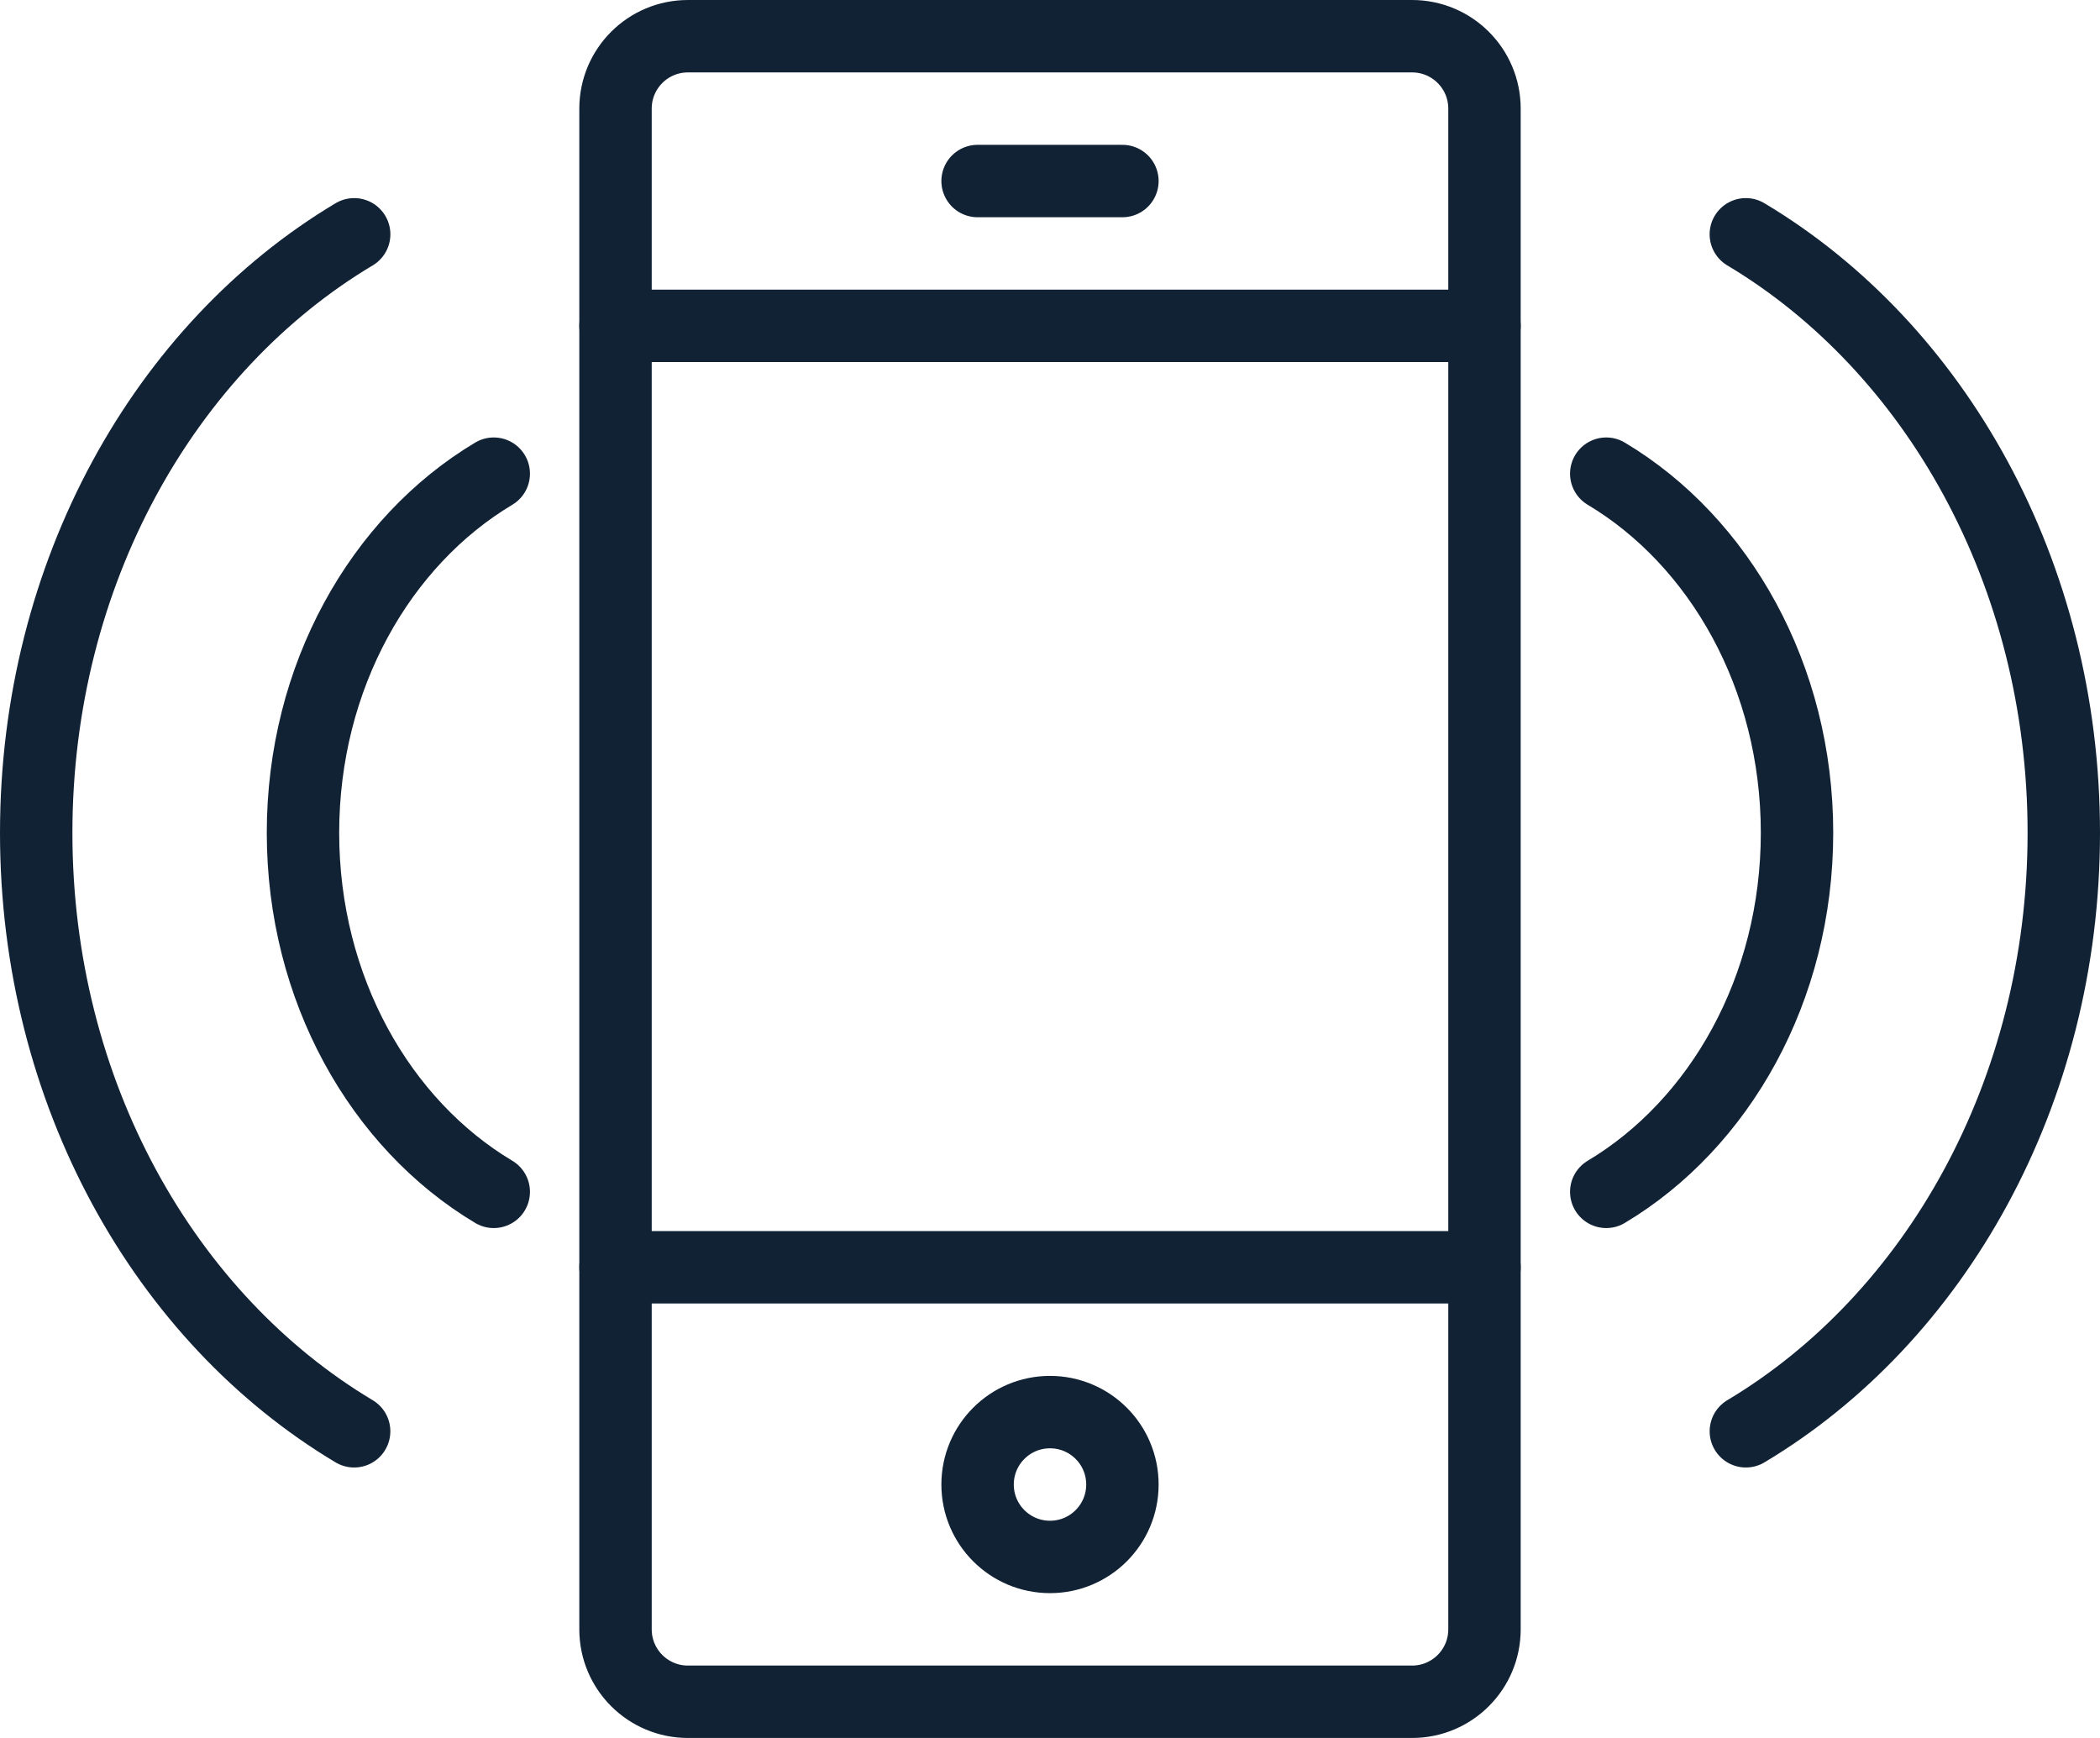
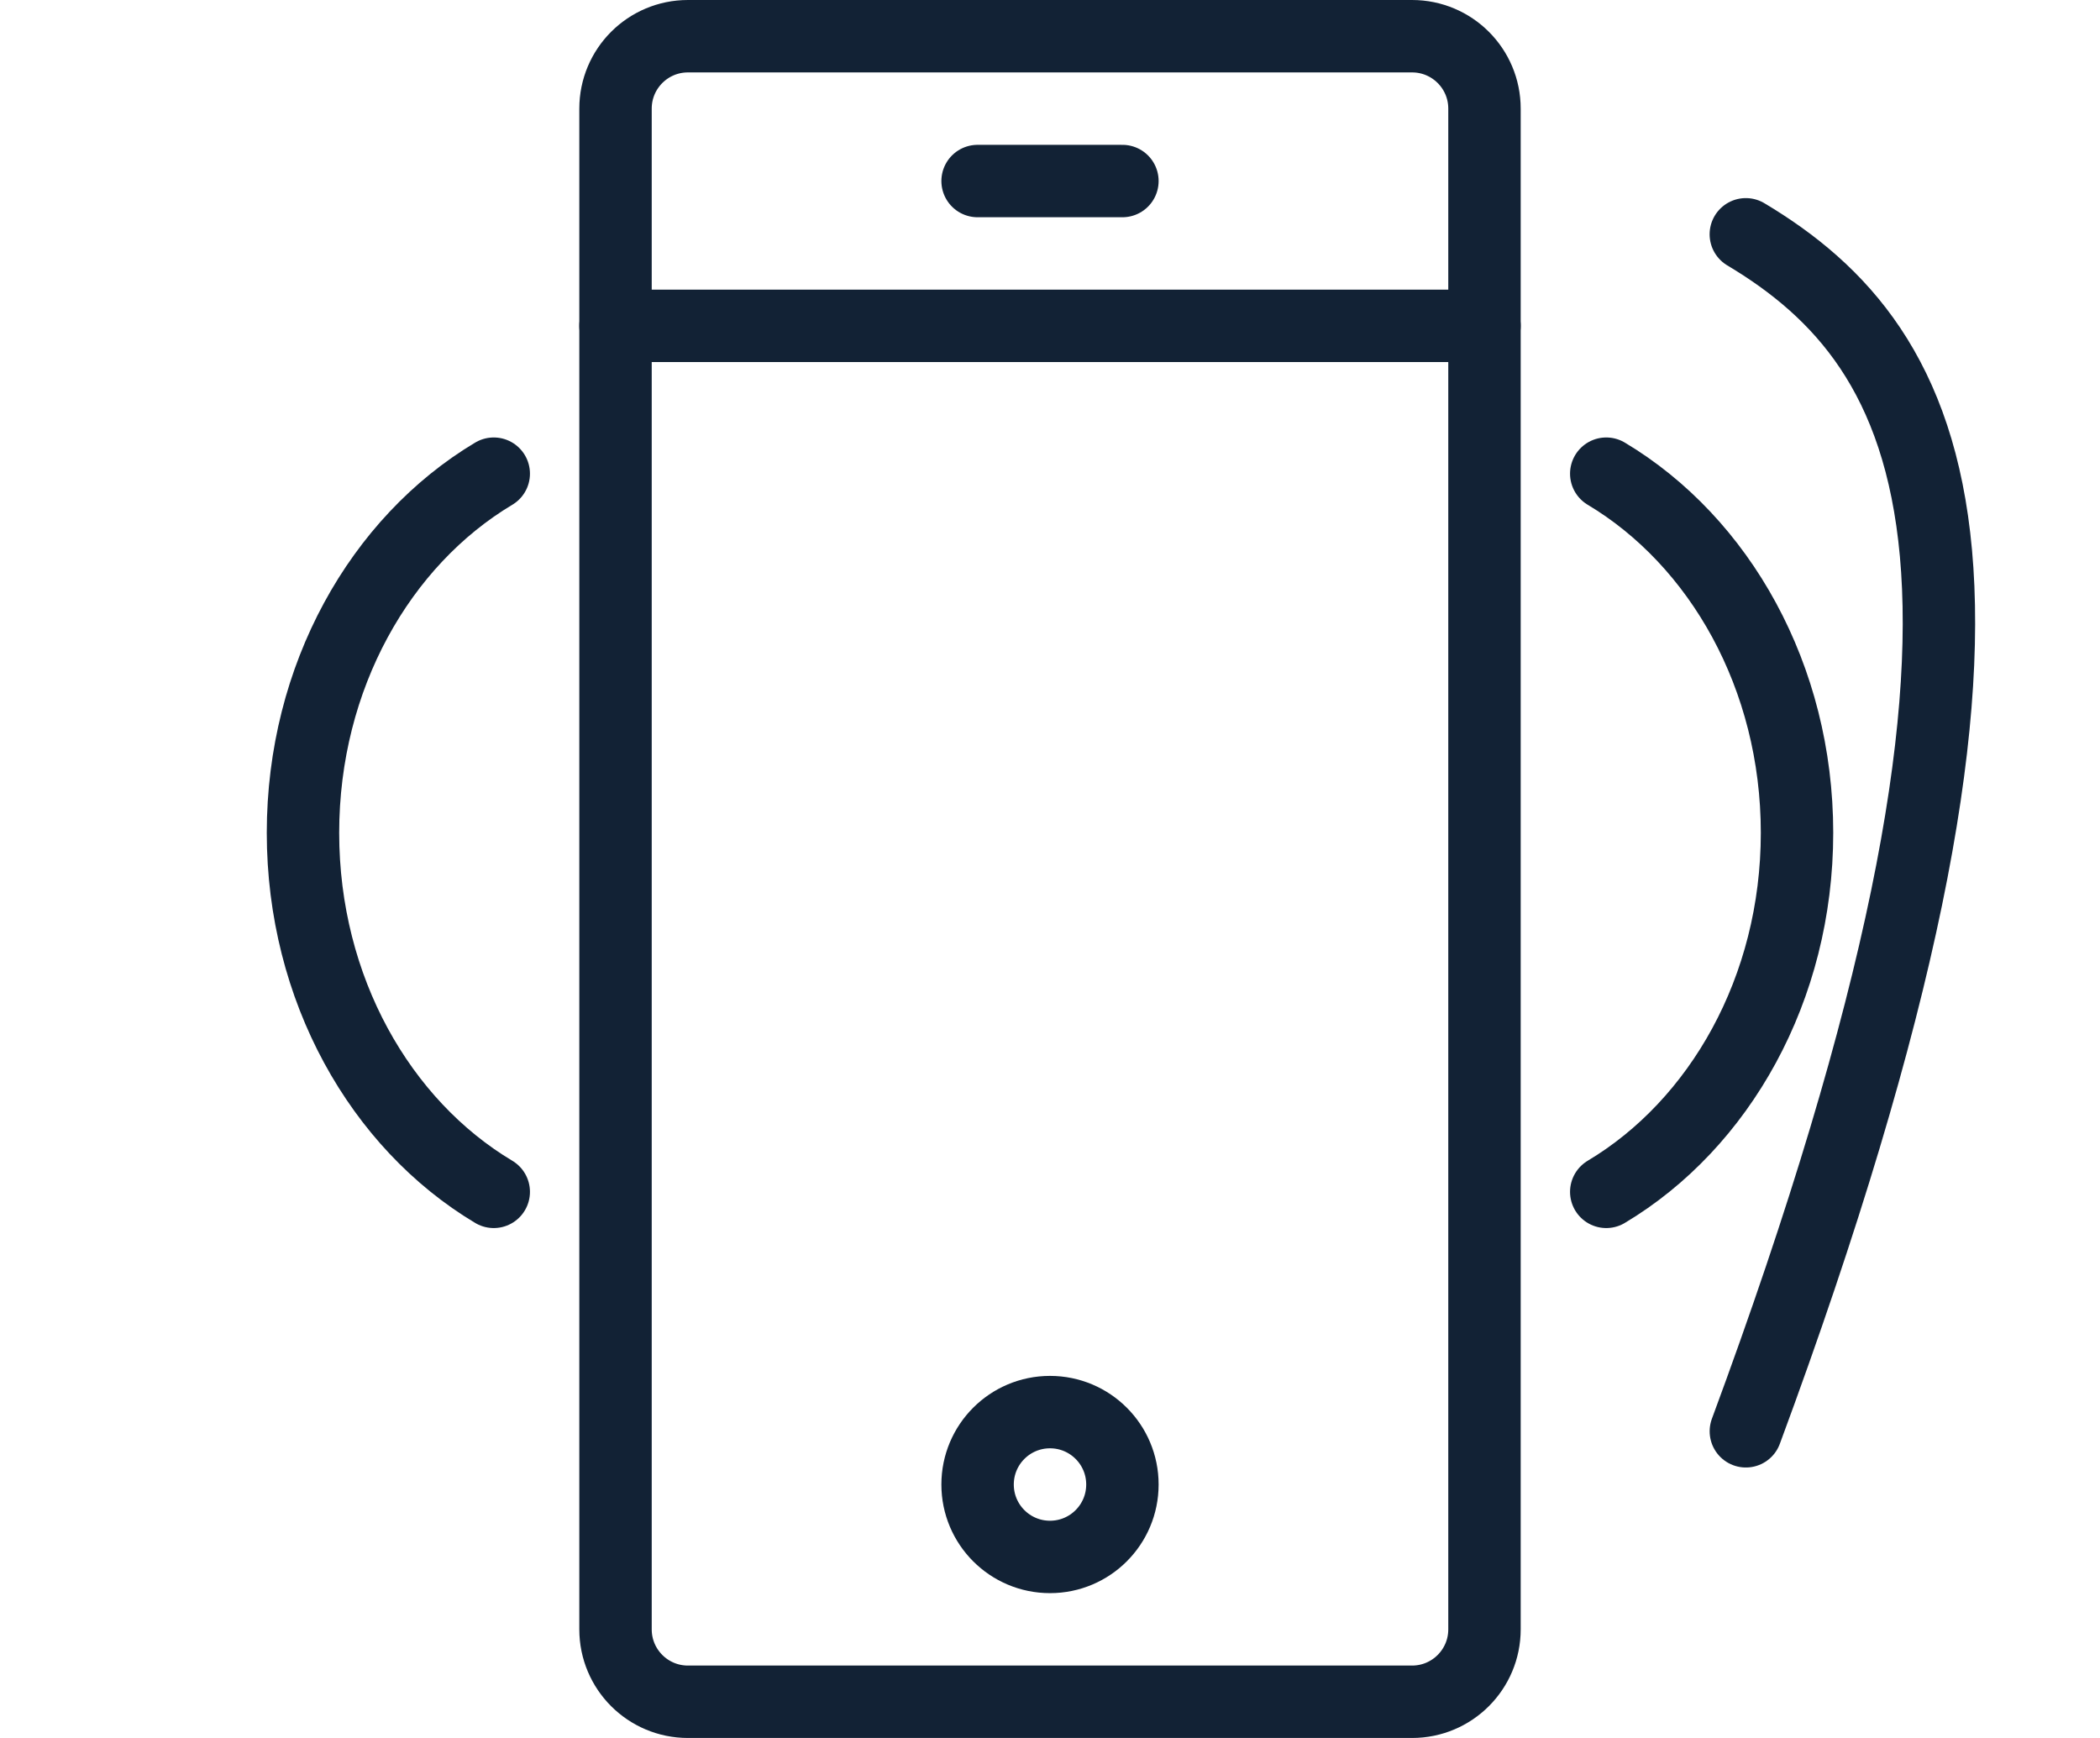
<svg xmlns="http://www.w3.org/2000/svg" width="58px" height="48px" viewBox="0 0 58 48" version="1.1">
  <title>icon</title>
  <desc>Created with Sketch.</desc>
  <defs />
  <g id="Page-1" stroke="none" stroke-width="1" fill="none" fill-rule="evenodd" stroke-linecap="round" stroke-linejoin="round">
    <g id="Solution" transform="translate(-1078, -2892)" stroke="#122235" stroke-width="2">
      <g id="features" transform="translate(0, 2375)">
        <g id="row-2" transform="translate(383, 512)">
          <g id="icon" transform="translate(696, 6)">
            <path d="M38,46 L18,46 C16.895,46 16,45.105 16,44 L16,2 C16,0.895 16.895,0 18,0 L38,0 C39.105,0 40,0.895 40,2 L40,44 C40,45.105 39.105,46 38,46 L38,46 Z" id="Stroke-1" />
-             <path d="M40,34 L16,34" id="Stroke-3" />
            <path d="M16,8 L40,8" id="Stroke-5" />
            <path d="M26,4 L30,4" id="Stroke-7" />
            <path d="M30,40 C30,41.105 29.105,42 28,42 C26.895,42 26,41.105 26,40 C26,38.895 26.895,38 28,38 C29.105,38 30,38.895 30,40 L30,40 Z" id="Stroke-9" />
-             <path d="M47.219,38.53 C52.438,35.412 56,29.184 56,22.003 C56,14.822 52.439,8.588 47.218,5.471" id="Stroke-11" />
+             <path d="M47.219,38.53 C56,14.822 52.439,8.588 47.218,5.471" id="Stroke-11" />
            <path d="M43.363,31.917 C46.494,30.047 48.632,26.309 48.632,22.001 C48.632,17.693 46.495,13.953 43.363,12.082" id="Stroke-13" />
-             <path d="M8.781,38.53 C3.562,35.412 0,29.184 0,22.003 C0,14.822 3.561,8.588 8.782,5.471" id="Stroke-15" />
            <path d="M12.637,31.917 C9.506,30.047 7.368,26.309 7.368,22.001 C7.368,17.693 9.505,13.953 12.637,12.082" id="Stroke-17" />
          </g>
        </g>
      </g>
    </g>
  </g>
</svg>